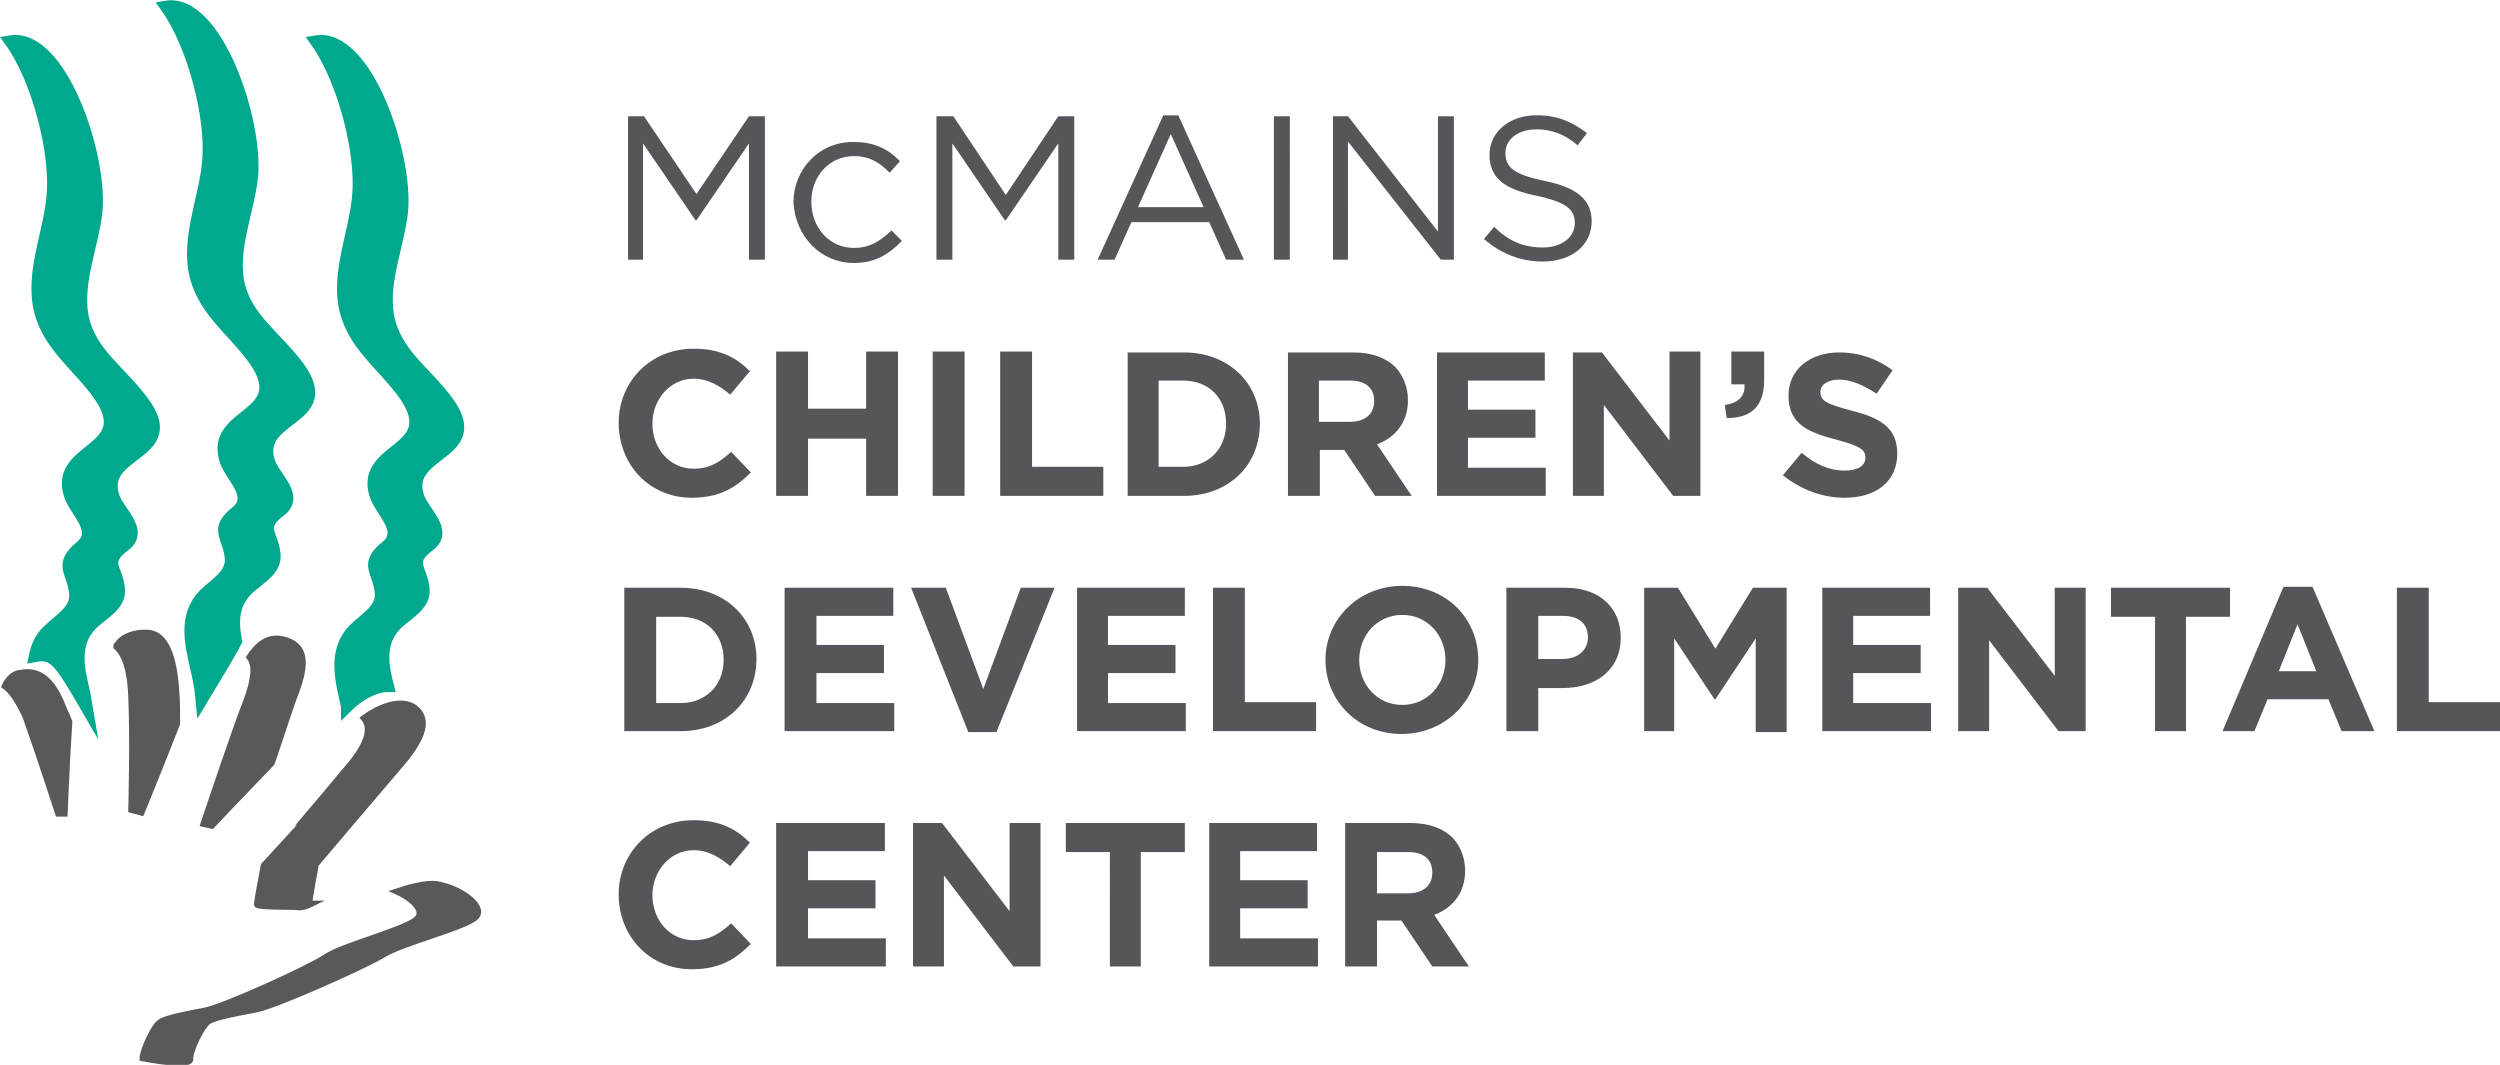
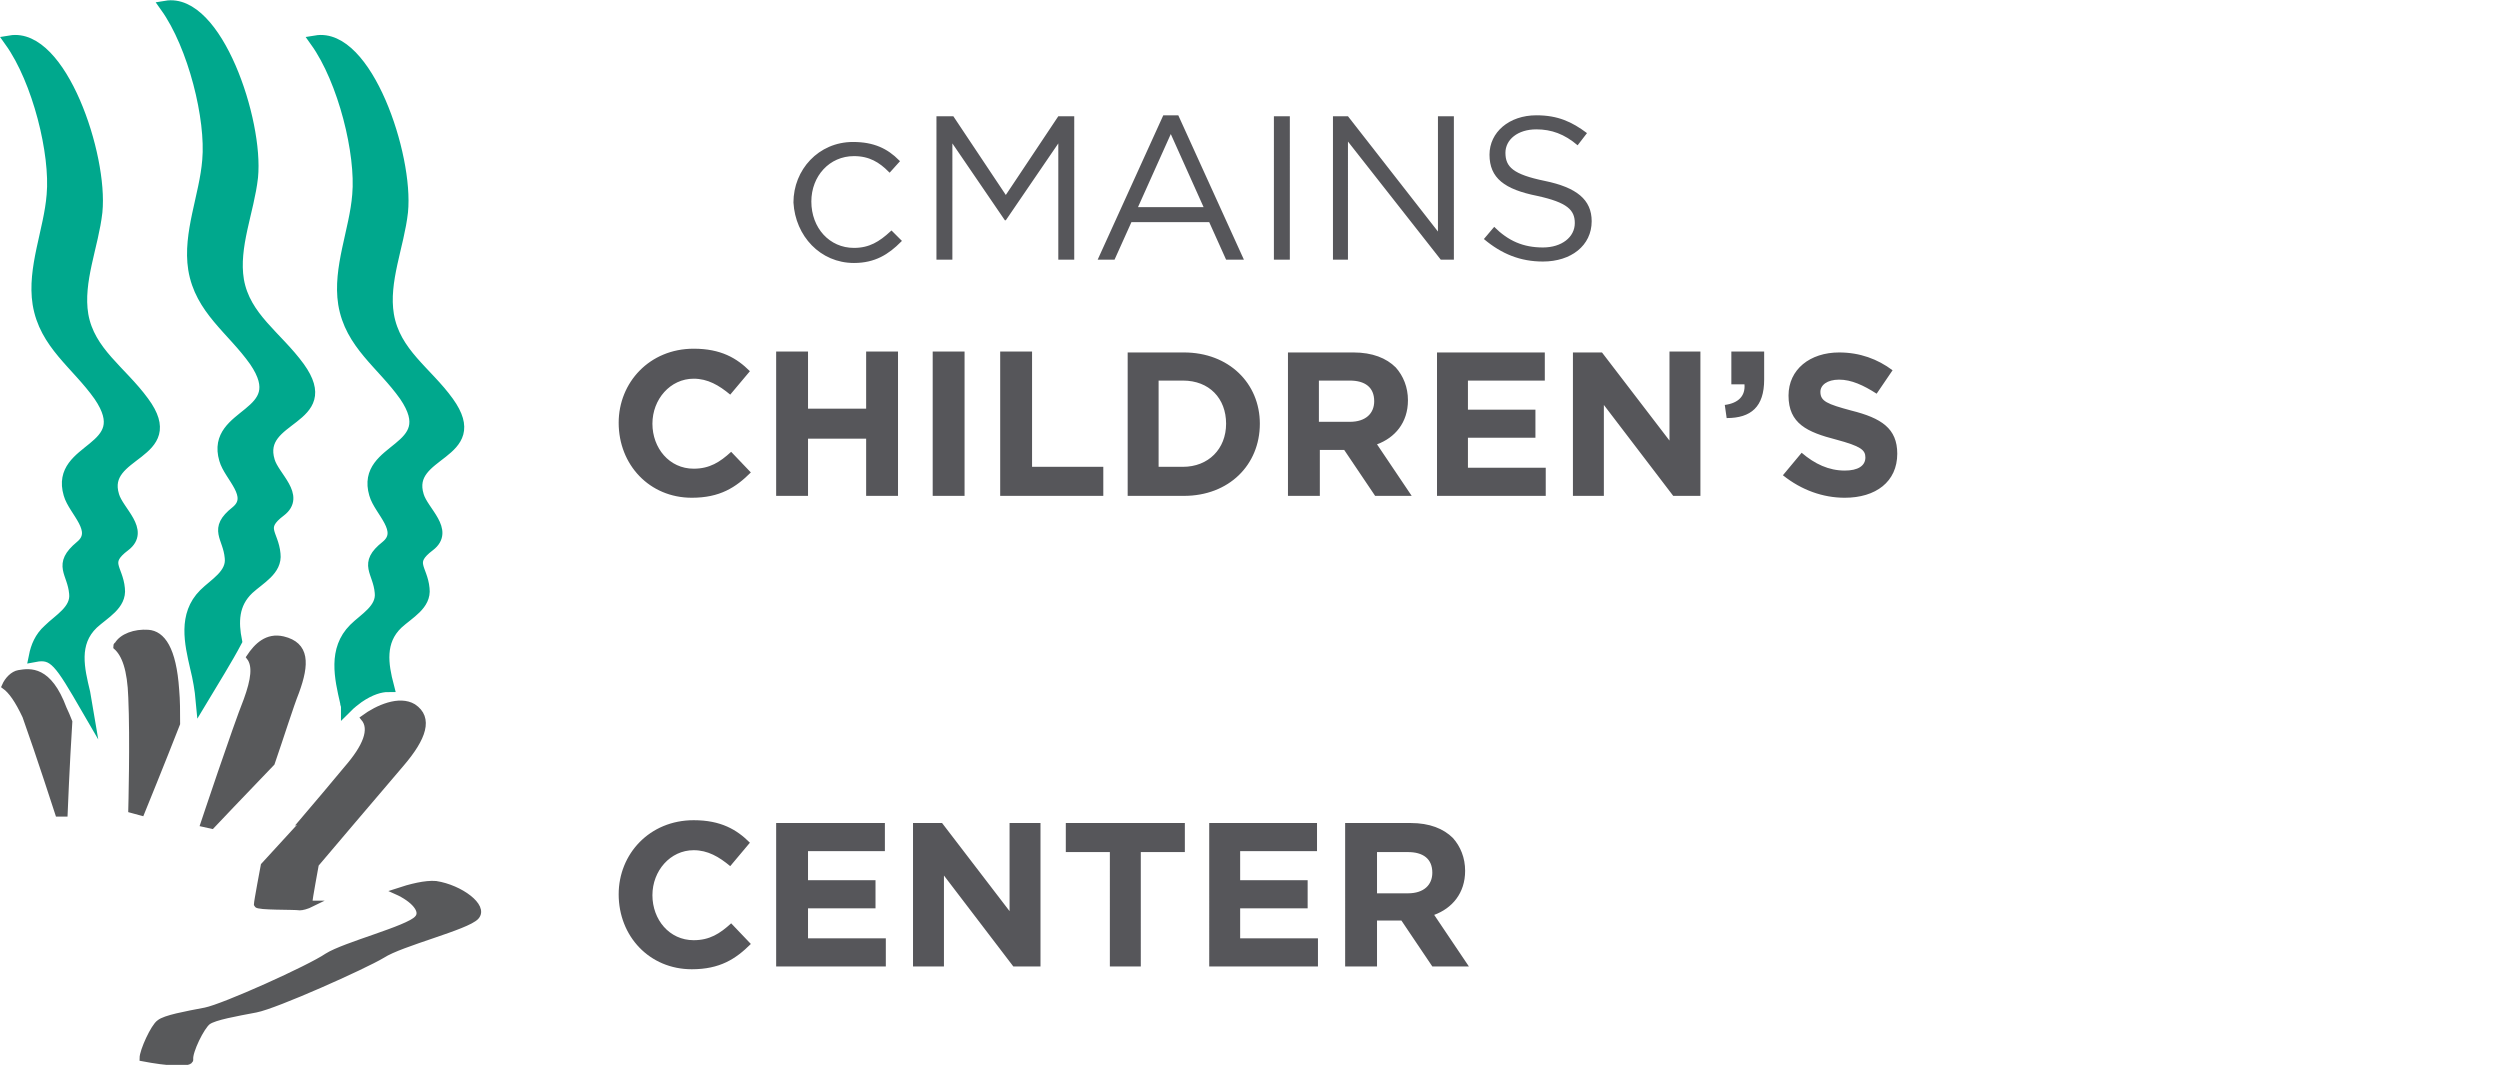
<svg xmlns="http://www.w3.org/2000/svg" version="1.1" id="Layer_1" x="0px" y="0px" viewBox="0 0 266.7 113.6" style="enable-background:new 0 0 266.7 113.6;" xml:space="preserve">
  <style type="text/css">
	.st0{fill:#56565A;}
	.st1{fill:none;stroke:#56565A;stroke-width:0.309;stroke-miterlimit:12.492;}
	.st2{fill:#00A88D;}
	.st3{fill:none;stroke:#00A88D;stroke-width:1.252;stroke-miterlimit:10;}
	.st4{fill:#58595B;}
	.st5{fill:none;stroke:#58595B;stroke-width:0.63;stroke-miterlimit:10;}
</style>
  <g>
    <path class="st0" d="M73.8,103.4c3,0,4.7-1.1,6.3-2.7l-2.1-2.2c-1.2,1.1-2.3,1.8-4,1.8c-2.6,0-4.4-2.2-4.4-4.8v0   c0-2.6,1.9-4.8,4.4-4.8c1.5,0,2.7,0.7,3.9,1.7l2.1-2.5c-1.4-1.4-3.1-2.4-6-2.4c-4.7,0-8,3.6-8,7.9v0C66,99.9,69.3,103.4,73.8,103.4   L73.8,103.4z M82.8,103.1h11.7v-3h-8.3v-3.2h7.2v-3h-7.2v-3.1h8.2v-3H82.8V103.1L82.8,103.1z M97.4,103.1h3.3v-9.7l7.4,9.7h2.9   V87.8h-3.3v9.4l-7.2-9.4h-3.1V103.1L97.4,103.1z M118.3,103.1h3.4V90.9h4.7v-3.1h-12.7v3.1h4.7V103.1L118.3,103.1z M128.9,103.1   h11.7v-3h-8.3v-3.2h7.2v-3h-7.2v-3.1h8.2v-3h-11.5V103.1L128.9,103.1z M143.5,103.1h3.4v-4.9h2.6l3.3,4.9h3.9l-3.7-5.5   c1.9-0.7,3.3-2.3,3.3-4.7v0c0-1.4-0.5-2.6-1.3-3.5c-1-1-2.5-1.6-4.5-1.6h-7V103.1L143.5,103.1z M146.9,95.3v-4.4h3.3   c1.6,0,2.6,0.7,2.6,2.2v0c0,1.3-0.9,2.2-2.6,2.2H146.9L146.9,95.3z" />
-     <path class="st0" d="M66.6,78h6c4.8,0,8.1-3.3,8.1-7.7v0c0-4.3-3.3-7.6-8.1-7.6h-6V78L66.6,78z M70,75v-9.2h2.6   c2.8,0,4.6,1.9,4.6,4.6v0c0,2.7-1.9,4.6-4.6,4.6H70L70,75z M83.7,78h11.7v-3h-8.3v-3.2h7.2v-3h-7.2v-3.1h8.2v-3H83.7V78L83.7,78z    M103.3,78.1h3l6.2-15.4h-3.6l-4,10.8l-4-10.8h-3.7L103.3,78.1L103.3,78.1z M114.8,78h11.7v-3h-8.3v-3.2h7.2v-3h-7.2v-3.1h8.2v-3   h-11.5V78L114.8,78z M129.4,78h11v-3.1h-7.6V62.7h-3.4V78L129.4,78z M149.5,78.3c4.7,0,8.2-3.6,8.2-7.9v0c0-4.4-3.4-7.9-8.1-7.9   c-4.7,0-8.2,3.6-8.2,7.9v0C141.4,74.7,144.8,78.3,149.5,78.3L149.5,78.3z M149.6,75.2c-2.7,0-4.6-2.2-4.6-4.8v0   c0-2.6,1.9-4.8,4.6-4.8c2.7,0,4.6,2.2,4.6,4.8v0C154.2,73,152.3,75.2,149.6,75.2L149.6,75.2z M160.7,78h3.4v-4.6h2.6   c3.4,0,6.2-1.8,6.2-5.4v0c0-3.1-2.2-5.3-5.9-5.3h-6.3V78L160.7,78z M164.1,70.4v-4.7h2.6c1.7,0,2.7,0.8,2.7,2.3v0   c0,1.3-1,2.3-2.7,2.3H164.1L164.1,70.4z M175.3,78h3.3v-9.9l4.3,6.5h0.1l4.3-6.5v10h3.3V62.7H187l-4,6.5l-4-6.5h-3.6V78L175.3,78z    M194.3,78h11.7v-3h-8.3v-3.2h7.2v-3h-7.2v-3.1h8.2v-3h-11.5V78L194.3,78z M208.9,78h3.3v-9.7l7.4,9.7h2.9V62.7h-3.3v9.4l-7.2-9.4   h-3.1V78L208.9,78z M229.8,78h3.4V65.8h4.7v-3.1h-12.7v3.1h4.7V78L229.8,78z M237.1,78h3.4l1.4-3.4h6.5l1.4,3.4h3.5l-6.6-15.4h-3.1   L237.1,78L237.1,78z M243.1,71.6l2-5l2,5H243.1L243.1,71.6z M255.7,78h11v-3.1h-7.6V62.7h-3.4V78L255.7,78z" />
    <path class="st0" d="M73.8,53.1c3,0,4.7-1.1,6.3-2.7l-2.1-2.2c-1.2,1.1-2.3,1.8-4,1.8c-2.6,0-4.4-2.2-4.4-4.8v0   c0-2.6,1.9-4.8,4.4-4.8c1.5,0,2.7,0.7,3.9,1.7l2.1-2.5c-1.4-1.4-3.1-2.4-6-2.4c-4.7,0-8,3.6-8,7.9v0C66,49.6,69.3,53.1,73.8,53.1   L73.8,53.1z M82.8,52.9h3.4v-6.1h6.2v6.1h3.4V37.5h-3.4v6.1h-6.2v-6.1h-3.4V52.9L82.8,52.9z M99.5,52.9h3.4V37.5h-3.4V52.9   L99.5,52.9z M106.7,52.9h11v-3.1h-7.6V37.5h-3.4V52.9L106.7,52.9z M120.3,52.9h6c4.8,0,8.1-3.3,8.1-7.7v0c0-4.3-3.3-7.6-8.1-7.6h-6   V52.9L120.3,52.9z M123.6,49.8v-9.2h2.6c2.8,0,4.6,1.9,4.6,4.6v0c0,2.7-1.9,4.6-4.6,4.6H123.6L123.6,49.8z M137.4,52.9h3.4V48h2.6   l3.3,4.9h3.9l-3.7-5.5c1.9-0.7,3.3-2.3,3.3-4.7v0c0-1.4-0.5-2.6-1.3-3.5c-1-1-2.5-1.6-4.5-1.6h-7V52.9L137.4,52.9z M140.7,45v-4.4   h3.3c1.6,0,2.6,0.7,2.6,2.2v0c0,1.3-0.9,2.2-2.6,2.2H140.7L140.7,45z M153.2,52.9h11.7v-3h-8.3v-3.2h7.2v-3h-7.2v-3.1h8.2v-3h-11.5   V52.9L153.2,52.9z M167.8,52.9h3.3v-9.7l7.4,9.7h2.9V37.5h-3.3V47l-7.2-9.4h-3.1V52.9L167.8,52.9z M184.2,44.6c2.6,0,4-1.2,4-4.1   v-3h-3.5V41h1.4c0.1,1.2-0.6,2-2.1,2.2L184.2,44.6L184.2,44.6z M196.8,53.1c3.3,0,5.6-1.7,5.6-4.7v0c0-2.7-1.7-3.8-4.9-4.6   c-2.6-0.7-3.3-1-3.3-2v0c0-0.7,0.7-1.3,2-1.3s2.6,0.6,4,1.5l1.7-2.5c-1.6-1.2-3.5-1.9-5.7-1.9c-3.1,0-5.4,1.8-5.4,4.6v0   c0,3,2,3.9,5.1,4.7c2.6,0.7,3.1,1.1,3.1,1.9v0c0,0.9-0.8,1.4-2.2,1.4c-1.7,0-3.2-0.7-4.6-1.9l-2,2.4   C192.2,52.3,194.5,53.1,196.8,53.1L196.8,53.1z" />
    <path class="st0" d="M99.9,27.7h1.7V15.3l5.6,8.2h0.1l5.6-8.2v12.4h1.7V12.4h-1.7l-5.6,8.4l-5.6-8.4h-1.8V27.7L99.9,27.7z    M117.1,27.7h1.8l1.8-4h8.3l1.8,4h1.9l-7-15.4h-1.6L117.1,27.7L117.1,27.7z M121.4,22.1l3.5-7.8l3.5,7.8H121.4L121.4,22.1z    M135.9,27.7h1.7V12.4h-1.7V27.7L135.9,27.7z M142.1,27.7h1.7V15.1l9.9,12.6h1.4V12.4h-1.7v12.3l-9.6-12.3h-1.6V27.7L142.1,27.7z    M164.6,27.9c3,0,5.2-1.7,5.2-4.3v0c0-2.3-1.6-3.6-5-4.3c-3.4-0.7-4.2-1.5-4.2-3v0c0-1.4,1.3-2.5,3.3-2.5c1.6,0,3,0.5,4.4,1.7   l1-1.3c-1.6-1.2-3.1-1.9-5.4-1.9c-2.9,0-5,1.8-5,4.2v0c0,2.5,1.6,3.7,5.1,4.4c3.2,0.7,4,1.5,4,2.9v0c0,1.5-1.4,2.6-3.4,2.6   c-2.1,0-3.7-0.7-5.2-2.2l-1.1,1.3C160.2,27.1,162.2,27.9,164.6,27.9L164.6,27.9z" />
    <path class="st0" d="M91.1,27.9c2.2,0,3.6-0.9,4.9-2.2l-0.9-0.9c-1.2,1.1-2.3,1.8-4,1.8c-2.7,0-4.7-2.2-4.7-5.1v0c0-2.8,2-5,4.7-5   c1.7,0,2.8,0.7,3.8,1.7l0.9-1c-1.2-1.2-2.6-1.9-4.8-1.9c-3.6,0-6.2,2.9-6.2,6.3v0C85,25.1,87.6,27.9,91.1,27.9L91.1,27.9z" />
    <path class="st1" d="M91.1,27.9c2.2,0,3.6-0.9,4.9-2.2l-0.9-0.9c-1.2,1.1-2.3,1.8-4,1.8c-2.7,0-4.7-2.2-4.7-5.1v0c0-2.8,2-5,4.7-5   c1.7,0,2.8,0.7,3.8,1.7l0.9-1c-1.2-1.2-2.6-1.9-4.8-1.9c-3.6,0-6.2,2.9-6.2,6.3v0C85,25.1,87.6,27.9,91.1,27.9L91.1,27.9z" />
-     <polygon class="st0" points="67,27.7 68.6,27.7 68.6,15.3 74.2,23.5 74.3,23.5 79.9,15.3 79.9,27.7 81.6,27.7 81.6,12.4 79.9,12.4    74.3,20.7 68.7,12.4 67,12.4 67,27.7  " />
    <path class="st2" d="M41.4,33.6c-0.6-3.6,1.1-7.4,1.5-11c0.6-6-3.8-19.1-9.2-18.2c3,4.2,4.9,12,4.5,16.4c-0.3,3.8-2.1,7.8-1.5,11.6   c0.7,4.3,4.1,6.4,6.5,9.8c4.1,6-4.7,5.4-3.2,10.5c0.5,1.8,3.3,3.9,1.2,5.6c-2.4,1.9-0.8,2.6-0.6,4.9c0.2,1.8-1.7,2.8-2.8,3.9   c-2.2,2.2-1.5,5.2-0.9,7.8c0,0.2,0.1,0.3,0.1,0.5c0.4-0.4,0.8-0.7,1.2-1c1.3-0.9,2.4-1.2,3.2-1.2c-0.6-2.3-1-4.8,1-6.7   c1.2-1.1,3-2,2.8-3.7c-0.2-2.2-1.8-2.8,0.6-4.6c2.1-1.6-0.7-3.6-1.2-5.3c-1.5-4.8,7.3-4.3,3.2-10C45.5,39.7,42.1,37.7,41.4,33.6   L41.4,33.6z M31.9,39.2c-2.4-3.3-5.8-5.3-6.5-9.3c-0.6-3.6,1.1-7.4,1.5-11c0.6-6-3.8-19.1-9.2-18.2c3,4.2,4.9,12,4.5,16.4   c-0.3,3.8-2.1,7.8-1.5,11.6c0.7,4.3,4.1,6.4,6.5,9.8c4.1,6-4.7,5.4-3.2,10.5c0.5,1.8,3.3,3.9,1.2,5.6c-2.4,1.9-0.8,2.6-0.6,4.9   c0.2,1.8-1.7,2.8-2.8,3.9c-2.2,2.2-1.5,5.2-0.9,7.8c0.3,1.2,0.5,2.4,0.6,3.5c1.2-2,2.7-4.4,3.7-6.3c-0.4-2-0.4-4,1.3-5.6   c1.2-1.1,3-2,2.8-3.7c-0.2-2.2-1.8-2.8,0.6-4.6c2.1-1.6-0.7-3.6-1.2-5.3C27.2,44.3,36,44.9,31.9,39.2L31.9,39.2z M15.3,42.9   c-2.4-3.3-5.8-5.3-6.5-9.3c-0.6-3.6,1.1-7.4,1.5-11c0.6-6-3.8-19.1-9.2-18.2c3,4.2,4.9,12,4.5,16.4c-0.3,3.8-2.1,7.8-1.5,11.6   c0.7,4.3,4.1,6.4,6.5,9.8c4.1,6-4.7,5.4-3.2,10.5c0.5,1.8,3.3,3.9,1.2,5.6C6.2,60.3,7.8,61,8,63.3c0.2,1.8-1.7,2.8-2.8,3.9   C4.3,68,3.9,69,3.7,70c2.1-0.4,2.7,0.6,5.6,5.6C9.2,75,9.1,74.5,9,73.9c-0.6-2.5-1.3-5.3,0.9-7.4c1.2-1.1,3-2,2.8-3.7   c-0.2-2.2-1.8-2.8,0.6-4.6c2.1-1.6-0.7-3.6-1.2-5.3C10.6,48.1,19.5,48.6,15.3,42.9L15.3,42.9z" />
    <path class="st3" d="M41.4,33.6c-0.6-3.6,1.1-7.4,1.5-11c0.6-6-3.8-19.1-9.2-18.2c3,4.2,4.9,12,4.5,16.4c-0.3,3.8-2.1,7.8-1.5,11.6   c0.7,4.3,4.1,6.4,6.5,9.8c4.1,6-4.7,5.4-3.2,10.5c0.5,1.8,3.3,3.9,1.2,5.6c-2.4,1.9-0.8,2.6-0.6,4.9c0.2,1.8-1.7,2.8-2.8,3.9   c-2.2,2.2-1.5,5.2-0.9,7.8c0,0.2,0.1,0.3,0.1,0.5c0.4-0.4,0.8-0.7,1.2-1c1.3-0.9,2.4-1.2,3.2-1.2c-0.6-2.3-1-4.8,1-6.7   c1.2-1.1,3-2,2.8-3.7c-0.2-2.2-1.8-2.8,0.6-4.6c2.1-1.6-0.7-3.6-1.2-5.3c-1.5-4.8,7.3-4.3,3.2-10C45.5,39.7,42.1,37.7,41.4,33.6   L41.4,33.6z M31.9,39.2c-2.4-3.3-5.8-5.3-6.5-9.3c-0.6-3.6,1.1-7.4,1.5-11c0.6-6-3.8-19.1-9.2-18.2c3,4.2,4.9,12,4.5,16.4   c-0.3,3.8-2.1,7.8-1.5,11.6c0.7,4.3,4.1,6.4,6.5,9.8c4.1,6-4.7,5.4-3.2,10.5c0.5,1.8,3.3,3.9,1.2,5.6c-2.4,1.9-0.8,2.6-0.6,4.9   c0.2,1.8-1.7,2.8-2.8,3.9c-2.2,2.2-1.5,5.2-0.9,7.8c0.3,1.2,0.5,2.4,0.6,3.5c1.2-2,2.7-4.4,3.7-6.3c-0.4-2-0.4-4,1.3-5.6   c1.2-1.1,3-2,2.8-3.7c-0.2-2.2-1.8-2.8,0.6-4.6c2.1-1.6-0.7-3.6-1.2-5.3C27.2,44.3,36,44.9,31.9,39.2L31.9,39.2z M15.3,42.9   c-2.4-3.3-5.8-5.3-6.5-9.3c-0.6-3.6,1.1-7.4,1.5-11c0.6-6-3.8-19.1-9.2-18.2c3,4.2,4.9,12,4.5,16.4c-0.3,3.8-2.1,7.8-1.5,11.6   c0.7,4.3,4.1,6.4,6.5,9.8c4.1,6-4.7,5.4-3.2,10.5c0.5,1.8,3.3,3.9,1.2,5.6C6.2,60.3,7.8,61,8,63.3c0.2,1.8-1.7,2.8-2.8,3.9   C4.3,68,3.9,69,3.7,70c2.1-0.4,2.7,0.6,5.6,5.6C9.2,75,9.1,74.5,9,73.9c-0.6-2.5-1.3-5.3,0.9-7.4c1.2-1.1,3-2,2.8-3.7   c-0.2-2.2-1.8-2.8,0.6-4.6c2.1-1.6-0.7-3.6-1.2-5.3C10.6,48.1,19.5,48.6,15.3,42.9L15.3,42.9z" />
    <path class="st4" d="M0.5,73.2c0.3-0.7,0.9-1.3,1.5-1.4c1.2-0.2,3.2-0.5,4.8,3.8C7,76,7.2,76.5,7.4,77c-0.3,4.7-0.5,9.8-0.5,9.8   l-0.7,0c0,0-2-6.2-3.5-10.4C1.9,74.7,1.2,73.7,0.5,73.2L0.5,73.2z M12.4,69c0-0.1,0-0.2,0.1-0.2c0.5-0.9,1.9-1.4,3.3-1.3   c1.5,0.1,2.7,1.7,3,6.1c0.1,1.1,0.1,2.3,0.1,3.6c-1.6,4.1-3.8,9.5-3.8,9.5L14,86.4c0,0,0.2-7.6,0-12C13.9,71.4,13.3,69.8,12.4,69   L12.4,69z M26.6,70.1c0.8-1.2,1.9-2.3,3.6-1.9c2.5,0.6,2.5,2.6,1.4,5.6c-0.6,1.5-1.6,4.7-2.6,7.6c-2.8,2.9-6.4,6.7-6.4,6.7   l-0.9-0.2c0,0,3.4-10.2,4.6-13.2C27.1,72.5,27.3,71,26.6,70.1L26.6,70.1z M38.8,76.6c1.5-1.1,3.8-2.1,5.3-1.2   c1.8,1.2,1.1,3.3-1.3,6.1c-2.4,2.8-9.1,10.7-9.1,10.7s-0.7,3.8-0.7,4.1c0,0,0.1,0.1,0.3,0.1c-0.6,0.3-1.1,0.4-1.3,0.4   c-0.7-0.1-4.5,0-4.6-0.3c0-0.3,0.7-4,0.7-4S34.7,84.8,37,82C39,79.7,39.8,77.8,38.8,76.6L38.8,76.6z M42.3,95.1   c1.5-0.5,3.1-0.9,4.2-0.8c2.6,0.4,5.3,2.4,4.3,3.5c-1,1.1-8,2.8-10,4.1c-2,1.2-11.4,5.4-13.5,5.8c-2.1,0.4-4.4,0.8-5.1,1.3   c-0.7,0.5-2,3.2-1.9,4c0.1,0.6-2.5,0.4-5.1-0.1c0-0.8,1.2-3.4,1.8-3.8c0.7-0.5,2.8-0.9,4.9-1.3c2-0.4,11.1-4.5,13-5.8   c1.9-1.2,8.6-2.9,9.6-4C45.3,97.2,44.1,95.9,42.3,95.1L42.3,95.1z" />
    <path class="st5" d="M0.5,73.2c0.3-0.7,0.9-1.3,1.5-1.4c1.2-0.2,3.2-0.5,4.8,3.8C7,76,7.2,76.5,7.4,77c-0.3,4.7-0.5,9.8-0.5,9.8   l-0.7,0c0,0-2-6.2-3.5-10.4C1.9,74.7,1.2,73.7,0.5,73.2L0.5,73.2z M12.4,69c0-0.1,0-0.2,0.1-0.2c0.5-0.9,1.9-1.4,3.3-1.3   c1.5,0.1,2.7,1.7,3,6.1c0.1,1.1,0.1,2.3,0.1,3.6c-1.6,4.1-3.8,9.5-3.8,9.5L14,86.4c0,0,0.2-7.6,0-12C13.9,71.4,13.3,69.8,12.4,69   L12.4,69z M26.6,70.1c0.8-1.2,1.9-2.3,3.6-1.9c2.5,0.6,2.5,2.6,1.4,5.6c-0.6,1.5-1.6,4.7-2.6,7.6c-2.8,2.9-6.4,6.7-6.4,6.7   l-0.9-0.2c0,0,3.4-10.2,4.6-13.2C27.1,72.5,27.3,71,26.6,70.1L26.6,70.1z M38.8,76.6c1.5-1.1,3.8-2.1,5.3-1.2   c1.8,1.2,1.1,3.3-1.3,6.1c-2.4,2.8-9.1,10.7-9.1,10.7s-0.7,3.8-0.7,4.1c0,0,0.1,0.1,0.3,0.1c-0.6,0.3-1.1,0.4-1.3,0.4   c-0.7-0.1-4.5,0-4.6-0.3c0-0.3,0.7-4,0.7-4S34.7,84.8,37,82C39,79.7,39.8,77.8,38.8,76.6L38.8,76.6z M42.3,95.1   c1.5-0.5,3.1-0.9,4.2-0.8c2.6,0.4,5.3,2.4,4.3,3.5c-1,1.1-8,2.8-10,4.1c-2,1.2-11.4,5.4-13.5,5.8c-2.1,0.4-4.4,0.8-5.1,1.3   c-0.7,0.5-2,3.2-1.9,4c0.1,0.6-2.5,0.4-5.1-0.1c0-0.8,1.2-3.4,1.8-3.8c0.6-0.5,2.8-0.9,4.9-1.3c2-0.4,11.1-4.5,13-5.8   c1.9-1.2,8.6-2.9,9.6-4C45.3,97.2,44.1,95.9,42.3,95.1L42.3,95.1z" />
  </g>
</svg>